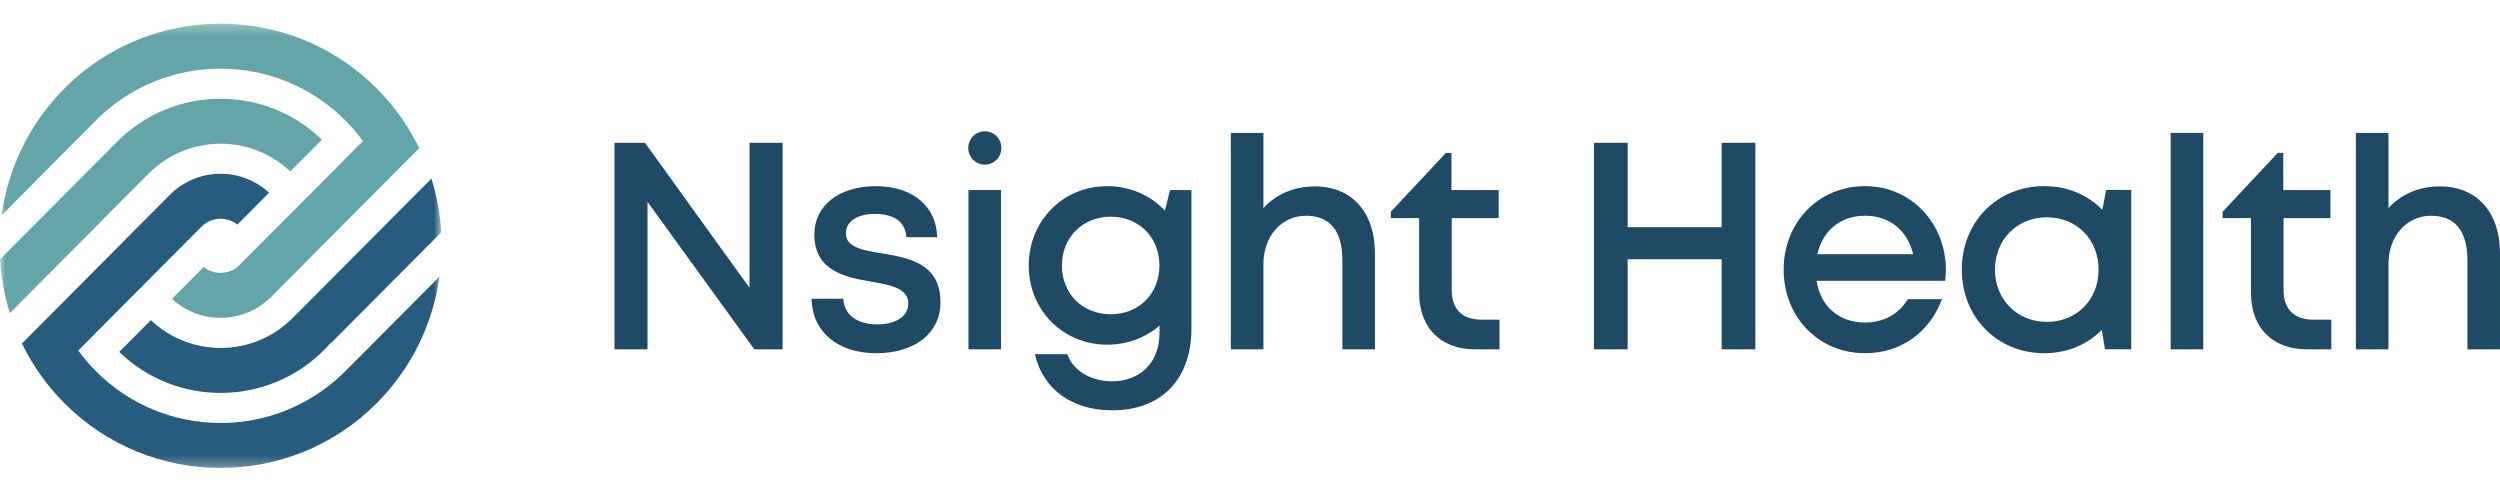
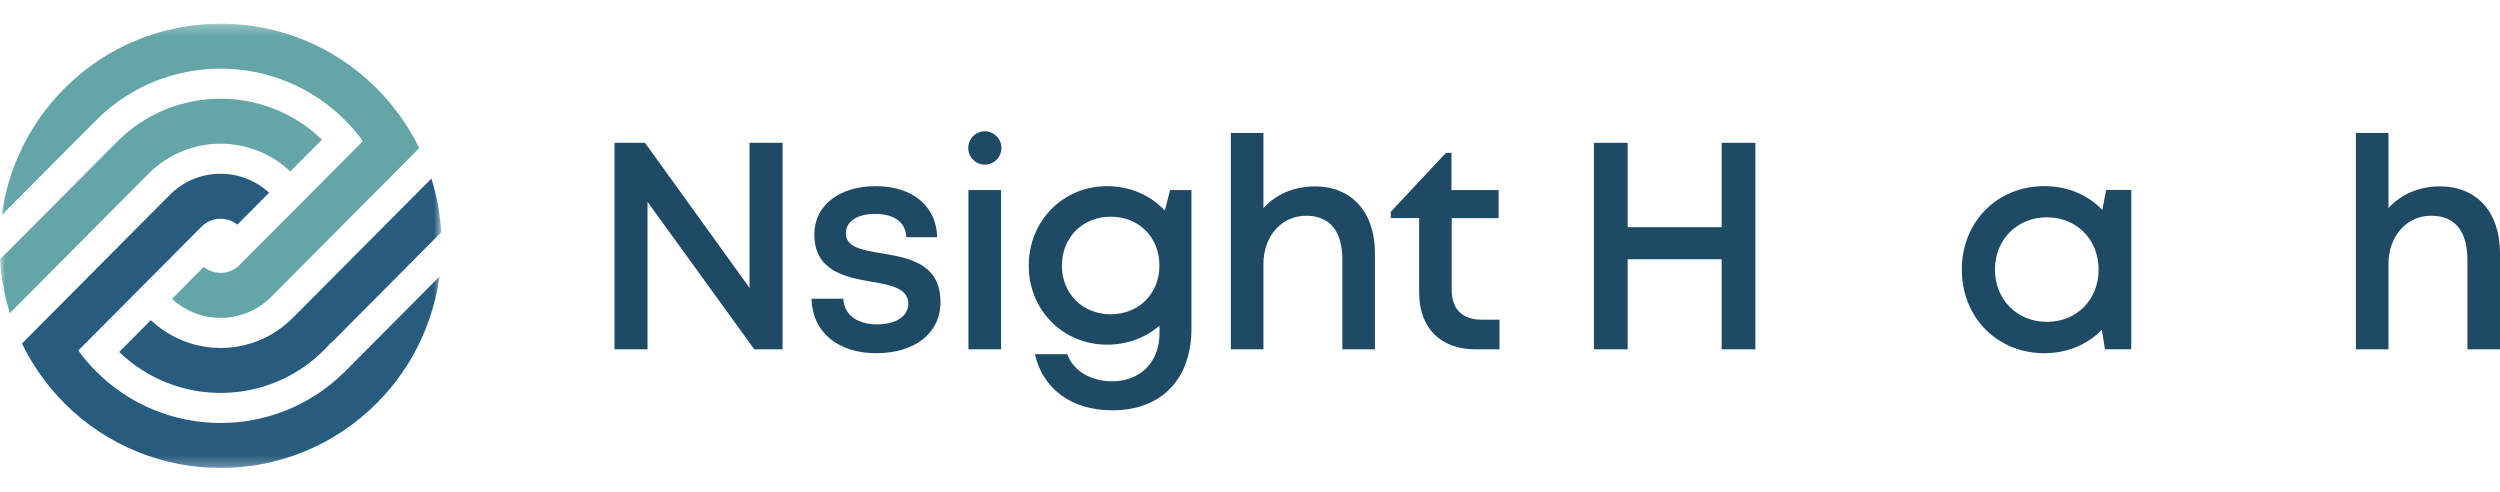
<svg xmlns="http://www.w3.org/2000/svg" width="239" height="47" viewBox="0 0 239 47" fill="none">
  <mask id="mask0_2916_330" style="mask-type:luminance" maskUnits="userSpaceOnUse" x="0" y="2" width="43" height="43">
    <path d="M42.18 2.261H0V44.736H42.18V2.261Z" fill="white" />
  </mask>
  <g mask="url(#mask0_2916_330)">
    <path d="M32.842 35.65C26.256 42.087 15.684 42.035 9.166 35.483C8.546 34.86 7.988 34.201 7.484 33.509L19.265 21.669C20.2 20.729 21.683 20.665 22.693 21.473L25.727 18.424C23.038 15.941 18.845 16.01 16.238 18.625L2.098 32.841C3.097 34.897 4.446 36.823 6.137 38.527C14.379 46.81 27.795 46.81 36.035 38.527C39.413 35.132 41.404 30.862 42.013 26.438L32.84 35.657V35.652L32.842 35.65Z" fill="#275C7F" />
    <path d="M6.139 8.473C2.759 11.873 0.77 16.142 0.161 20.569L9.327 11.357C15.914 4.911 26.489 4.965 33.012 11.514C33.632 12.137 34.191 12.797 34.695 13.488L27.402 20.815V20.808L23.016 25.212C22.982 25.254 22.947 25.292 22.911 25.329C21.973 26.271 20.489 26.333 19.476 25.518L16.443 28.567C19.131 31.054 23.329 30.99 25.938 28.371L40.078 14.159C39.883 13.76 39.676 13.363 39.454 12.975C38.541 11.364 37.399 9.846 36.037 8.473C27.795 0.192 14.381 0.192 6.139 8.473Z" fill="#64A6A7" />
    <path d="M27.752 16.391L30.778 13.349C25.304 8.069 16.581 8.135 11.191 13.55L6.10352e-05 24.797C0.105 26.534 0.418 28.257 0.942 29.934L14.215 16.594C17.937 12.854 23.946 12.79 27.752 16.391Z" fill="#64A6A7" />
    <path d="M27.965 30.408C24.242 34.151 18.23 34.212 14.422 30.605L11.395 33.646C16.869 38.934 25.599 38.87 30.992 33.45C31.216 33.224 31.428 32.994 31.634 32.756L31.661 32.784L42.185 22.207C42.081 20.471 41.77 18.748 41.243 17.071L27.97 30.411H27.965V30.408Z" fill="#275C7F" />
  </g>
  <path d="M74.815 13.652V33.395H72.11L61.904 19.297V33.395H58.744V13.652H61.66L71.655 27.516V13.652H74.815Z" fill="#1F4A66" />
  <path d="M77.578 28.56H80.62C80.699 30.17 82.046 31.012 83.872 31.012C85.545 31.012 86.831 30.299 86.831 29.028C86.831 27.584 85.203 27.253 83.35 26.938C80.825 26.504 77.851 25.927 77.851 22.398C77.851 19.667 80.201 17.796 83.725 17.796C87.25 17.796 89.53 19.721 89.592 22.677H86.641C86.581 21.227 85.484 20.45 83.653 20.45C81.931 20.45 80.866 21.186 80.866 22.297C80.866 23.641 82.412 23.907 84.239 24.209C86.8 24.641 89.911 25.137 89.911 28.891C89.911 31.849 87.458 33.767 83.764 33.767C80.069 33.767 77.658 31.72 77.578 28.56Z" fill="#1F4A66" />
  <path d="M92.584 18.166H95.7V33.395H92.584V18.166Z" fill="#1F4A66" />
  <path d="M113.902 18.166V31.402C113.902 36.26 111.027 39.226 106.341 39.226C102.459 39.226 99.705 37.203 98.932 33.86H102.037C102.618 35.531 104.402 36.451 106.315 36.451C108.935 36.451 110.85 34.718 110.85 31.831V31.129C109.536 32.273 107.796 32.95 105.834 32.95C101.618 32.95 98.346 29.653 98.346 25.387C98.346 21.122 101.618 17.796 105.834 17.796C108.058 17.796 110.004 18.682 111.362 20.132L111.858 18.168H113.902V18.166ZM106.189 30.043C108.886 30.043 110.84 28.069 110.84 25.385C110.84 22.7 108.894 20.716 106.189 20.716C103.485 20.716 101.518 22.708 101.518 25.387C101.518 28.067 103.485 30.046 106.189 30.046V30.043Z" fill="#1F4A66" />
  <path d="M131.445 24.217V33.395H128.33V24.86C128.33 22.103 127.157 20.625 124.854 20.625C122.55 20.625 120.784 22.543 120.784 25.24V33.395H117.668V12.706H120.784V19.897C121.946 18.597 123.679 17.819 125.705 17.819C129.24 17.819 131.445 20.292 131.445 24.217Z" fill="#1F4A66" />
  <path d="M143.354 30.552V33.397H141.037C137.718 33.397 135.669 31.338 135.669 27.974V20.85H132.96V20.246L138.23 14.616H138.76V18.171H143.269V20.853H138.785V27.731C138.785 29.547 139.79 30.558 141.626 30.558H143.354V30.552Z" fill="#1F4A66" />
  <path d="M167.813 13.652V33.395H164.589V24.783H155.604V33.395H152.38V13.652H155.604V21.721H164.589V13.652H167.813Z" fill="#1F4A66" />
-   <path d="M186.025 25.816C186.025 26.16 185.996 26.501 185.96 26.845H173.662C174.05 29.312 175.818 30.832 178.299 30.832C180.109 30.832 181.575 29.989 182.377 28.602H185.657C184.451 31.816 181.685 33.767 178.302 33.767C173.872 33.767 170.517 30.33 170.517 25.78C170.517 21.23 173.865 17.794 178.302 17.794C182.739 17.794 186.027 21.383 186.027 25.816H186.025ZM178.299 20.623C175.957 20.623 174.25 22.044 173.739 24.302H182.901C182.343 21.99 180.608 20.623 178.299 20.623Z" fill="#1F4A66" />
  <path d="M203.748 18.158V33.387H201.237L200.933 31.534C199.56 32.93 197.648 33.767 195.439 33.767C190.925 33.767 187.549 30.338 187.549 25.773C187.549 21.207 190.925 17.794 195.439 17.794C197.673 17.794 199.607 18.641 200.982 20.06L201.347 18.155H203.751L203.748 18.158ZM200.625 25.773C200.625 22.902 198.537 20.775 195.681 20.775C192.825 20.775 190.717 22.923 190.717 25.773C190.717 28.622 192.825 30.77 195.681 30.77C198.537 30.77 200.625 28.643 200.625 25.773Z" fill="#1F4A66" />
-   <path d="M207.517 12.706H210.633V33.395H207.517V12.706Z" fill="#1F4A66" />
-   <path d="M222.875 30.552V33.397H220.559C217.24 33.397 215.191 31.338 215.191 27.974V20.85H212.481V20.246L217.752 14.616H218.281V18.171H222.79V20.853H218.307V27.731C218.307 29.547 219.312 30.558 221.148 30.558H222.875V30.552Z" fill="#1F4A66" />
  <path d="M239 24.217V33.395H235.884V24.86C235.884 22.103 234.712 20.625 232.408 20.625C230.105 20.625 228.338 22.543 228.338 25.24V33.395H225.223V12.706H228.338V19.897C229.5 18.597 231.233 17.819 233.259 17.819C236.794 17.819 239 20.292 239 24.217Z" fill="#1F4A66" />
  <path d="M94.15 15.739C95.026 15.739 95.736 15.026 95.736 14.145C95.736 13.265 95.026 12.551 94.15 12.551C93.274 12.551 92.564 13.265 92.564 14.145C92.564 15.026 93.274 15.739 94.15 15.739Z" fill="#1F4A66" />
</svg>